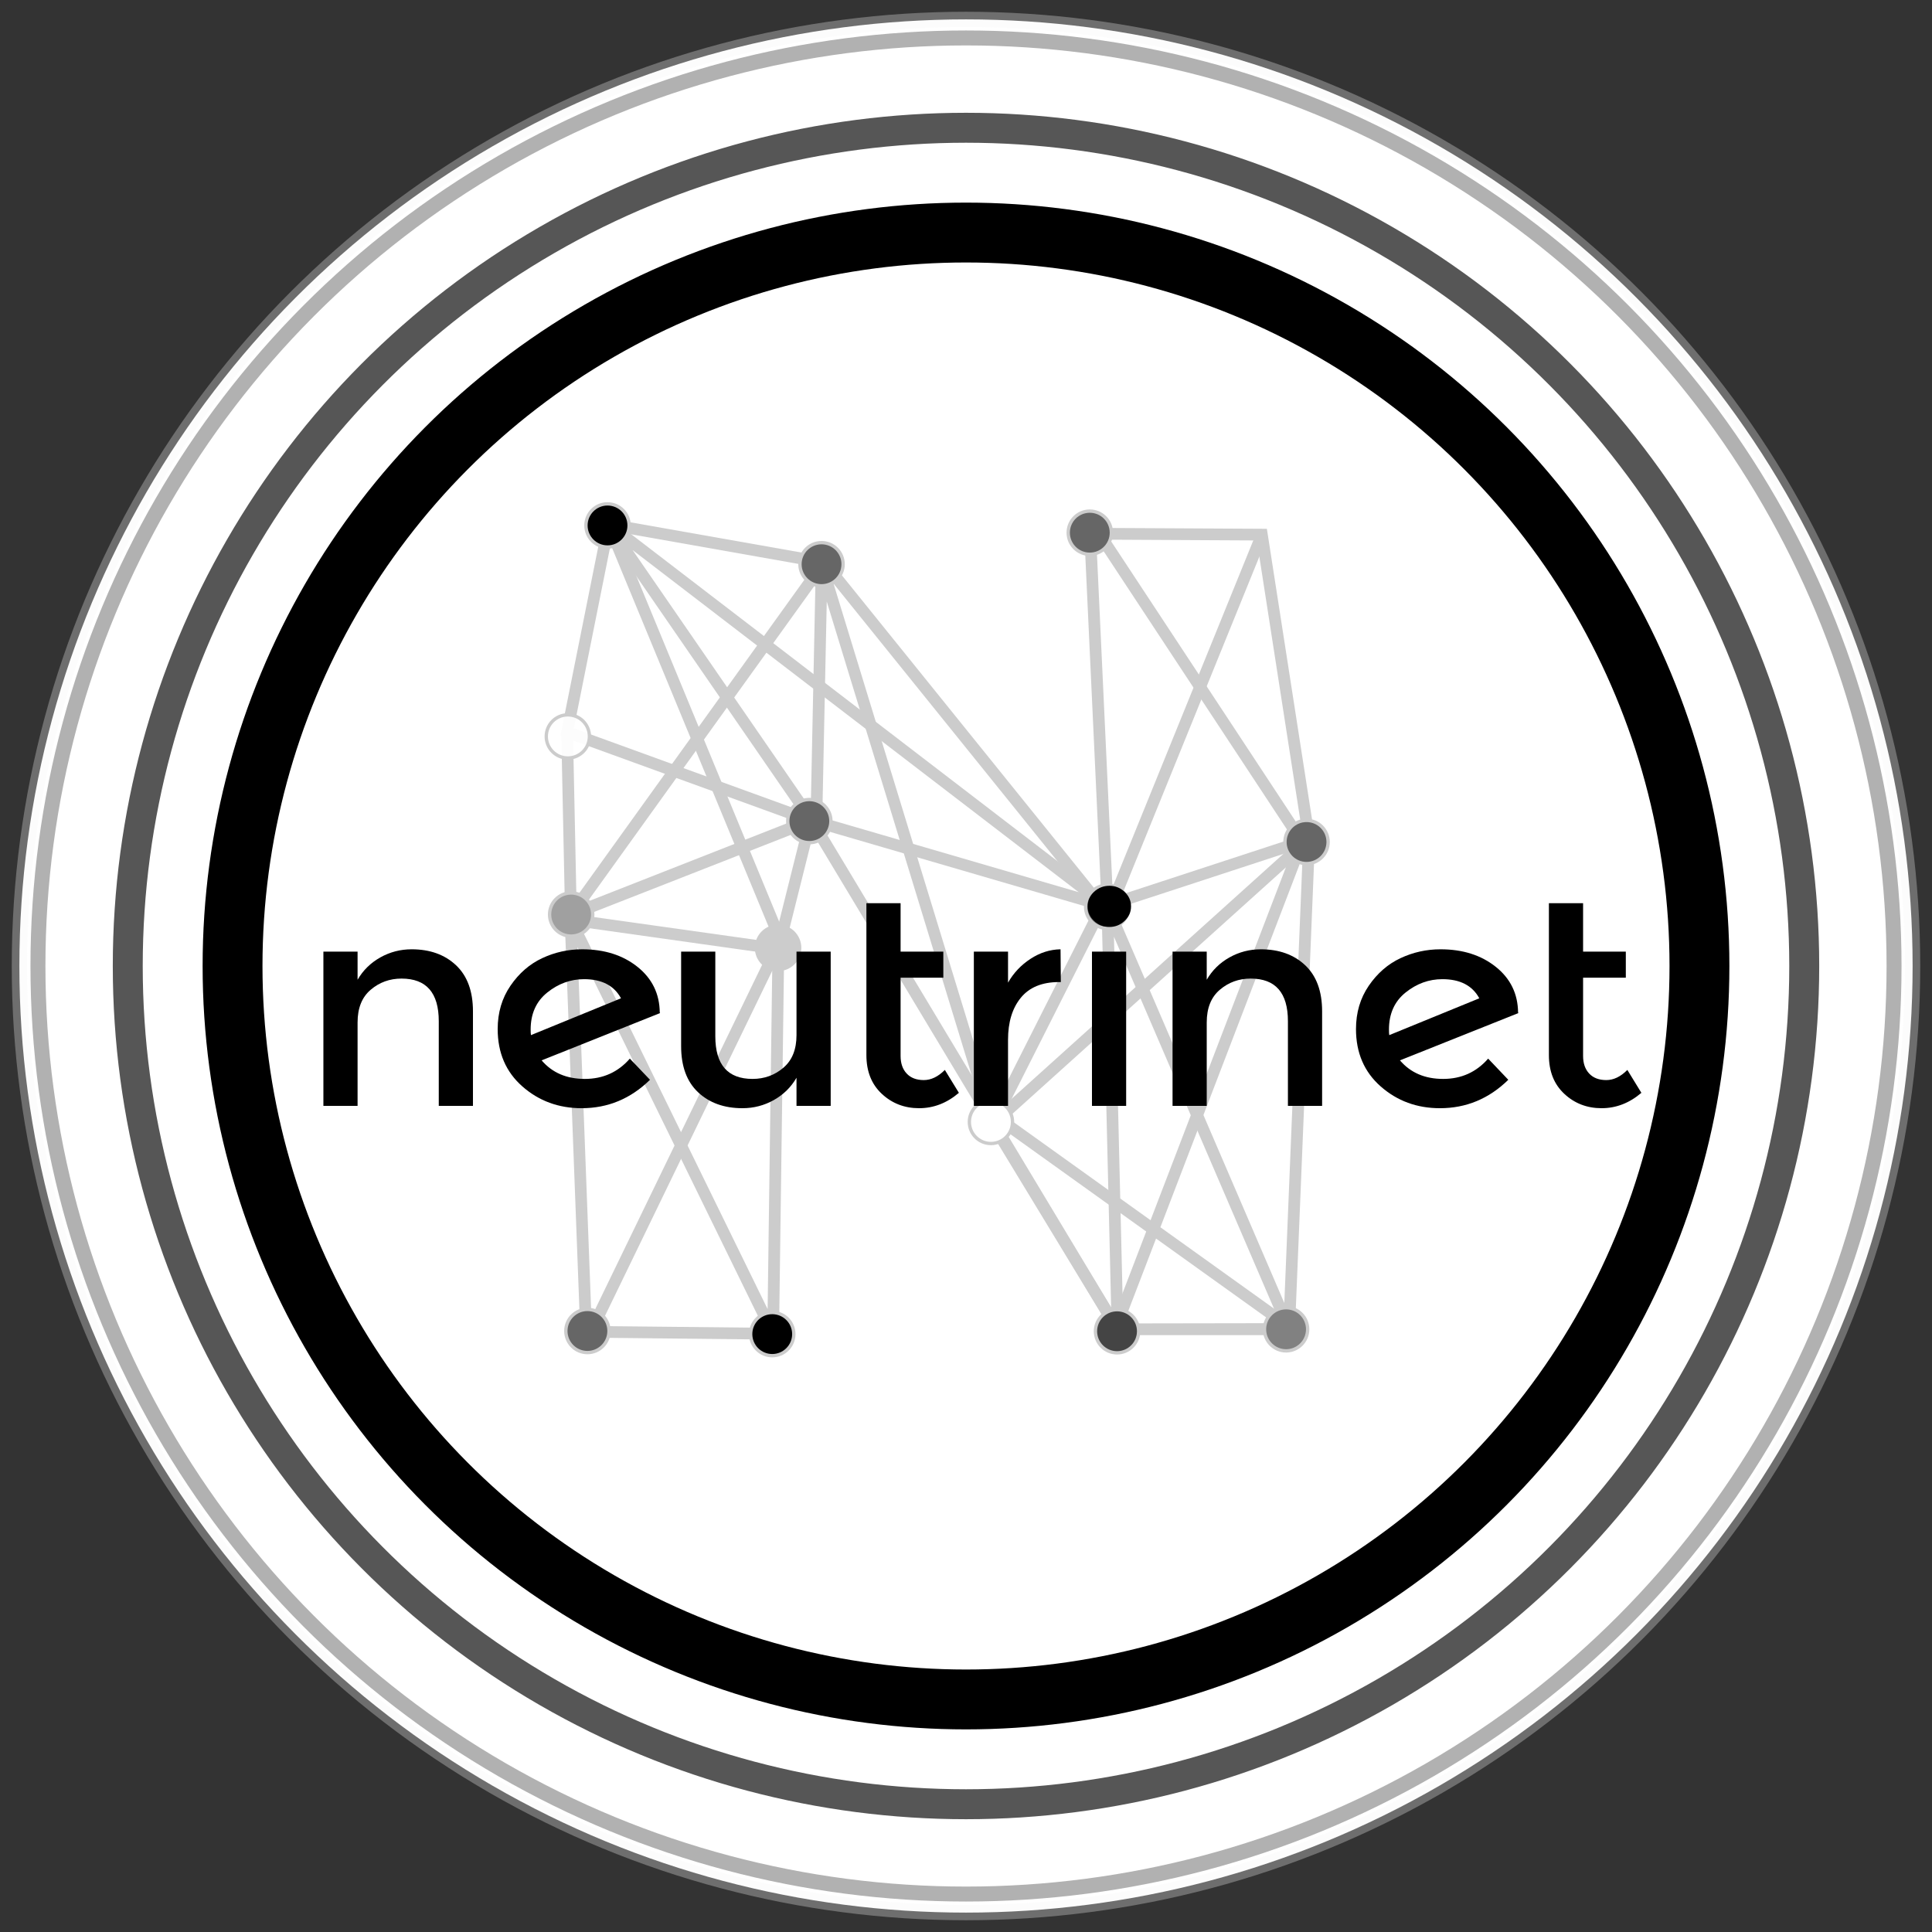
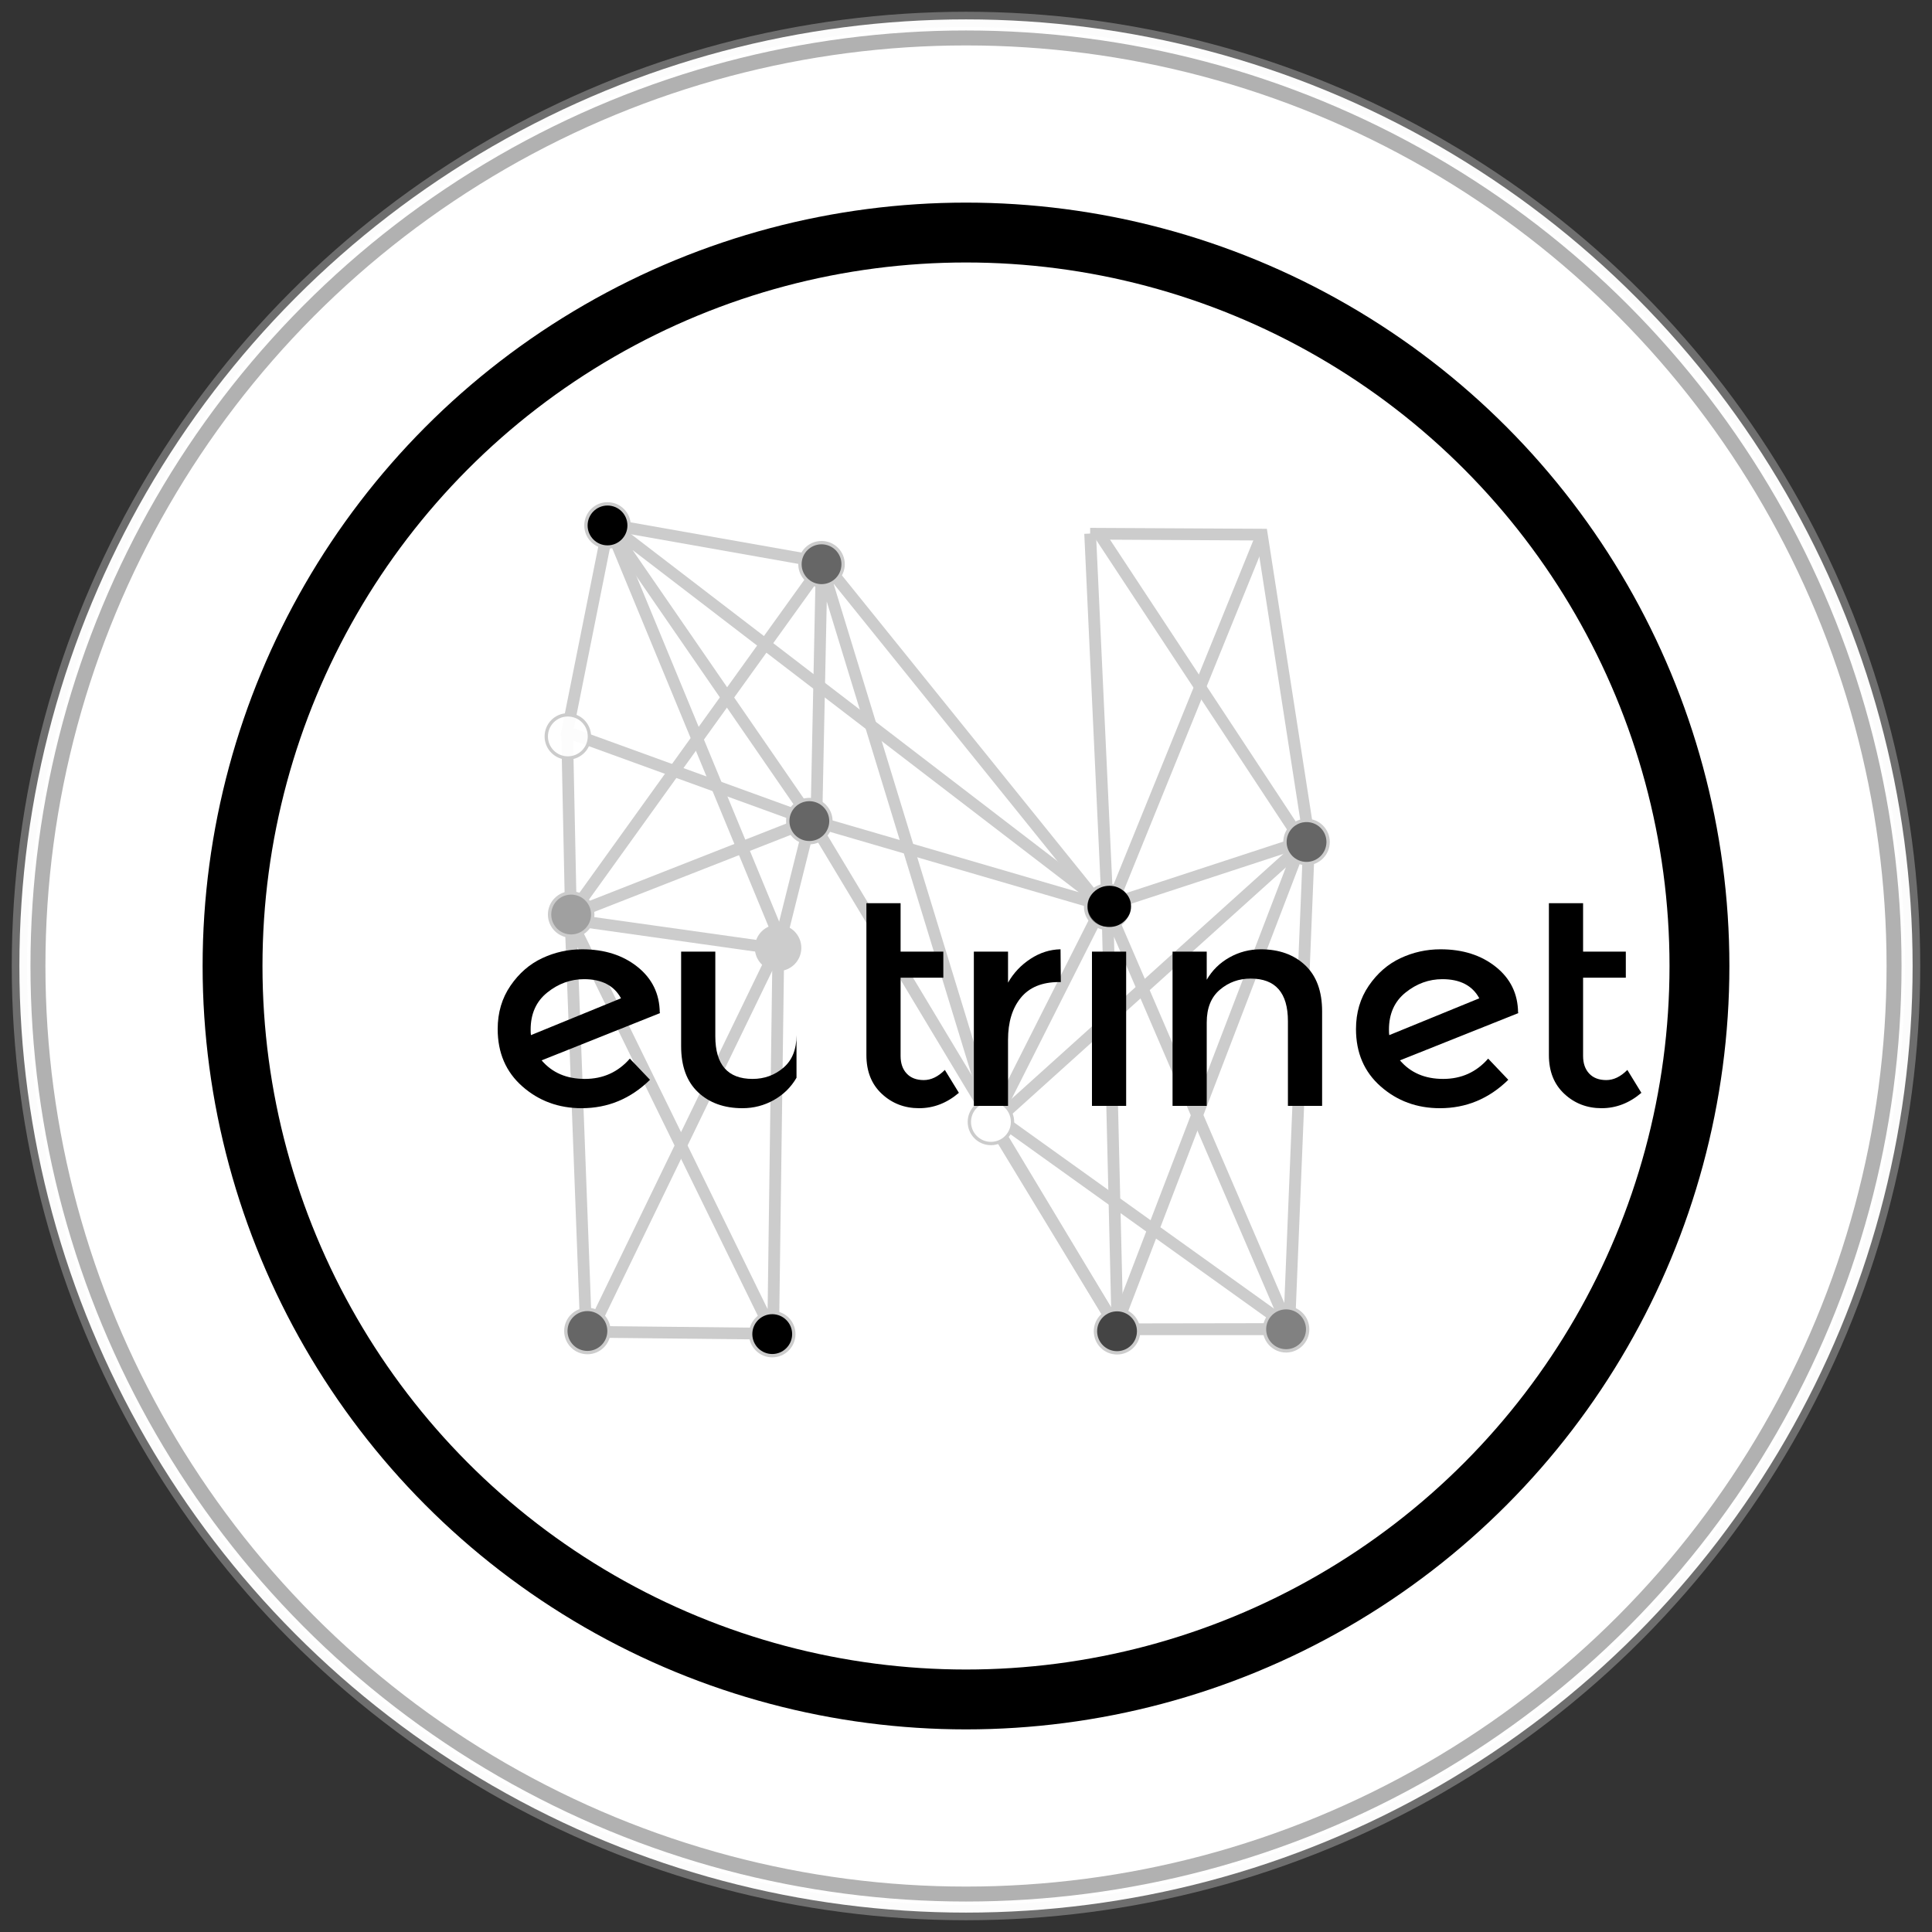
<svg xmlns="http://www.w3.org/2000/svg" xmlns:ns1="http://www.inkscape.org/namespaces/inkscape" xmlns:ns2="http://sodipodi.sourceforge.net/DTD/sodipodi-0.dtd" width="136.6mm" height="136.6mm" viewBox="0 0 136.6 136.6" version="1.1" id="svg5288" ns1:version="0.92.1 r15371" ns2:docname="2019-rond-avec-text.svg">
  <rect x="0" y="0" width="136.6" height="136.6" fill="#333333" stroke="none" />
  <defs id="defs5282" />
  <ns2:namedview id="base" pagecolor="#ffffff" bordercolor="#666666" borderopacity="1.0" ns1:pageopacity="0.0" ns1:pageshadow="2" ns1:zoom="0.7" ns1:cx="888.57663" ns1:cy="-5.3862641" ns1:document-units="mm" ns1:current-layer="layer1" showgrid="false" fit-margin-top="0" fit-margin-left="0" fit-margin-right="0" fit-margin-bottom="0" ns1:window-width="1920" ns1:window-height="1021" ns1:window-x="0" ns1:window-y="0" ns1:window-maximized="1" />
  <g ns1:label="Calque 1" ns1:groupmode="layer" id="layer1" transform="translate(-31.486,-86.581)">
    <circle r="66.929" cy="154.881" cx="99.786" style="display:inline;fill:#ffffff;fill-opacity:1;stroke:#f4f4f4;stroke-width:1.079;stroke-miterlimit:4;stroke-dasharray:none;stroke-opacity:0.307;enable-background:new" id="path7909-3-3-36" ns1:export-filename="/home/tierce/NextCloudNeutrinet/Communication/Logos/neutrinet_logo_texte_et_N_dans_cercle.png" ns1:export-xdpi="32.390244" ns1:export-ydpi="32.390244" />
    <circle style="display:inline;fill:#ffffff;fill-opacity:1;stroke:#000000;stroke-width:1.058;stroke-miterlimit:4;stroke-dasharray:none;stroke-opacity:0.307;enable-background:new" id="path7909-3-3" ns1:export-filename="/home/tierce/NextCloudNeutrinet/Communication/Logos/exports/Neutrinet_text_98x98.png" ns1:export-xdpi="18.82" ns1:export-ydpi="18.82" cx="99.786" cy="154.881" r="65.617" />
-     <circle style="display:inline;fill:none;stroke:#000000;stroke-width:2.117;stroke-miterlimit:4;stroke-dasharray:none;stroke-opacity:0.664;enable-background:new" id="path7909-1" ns1:export-filename="/home/tierce/NextCloudNeutrinet/Communication/Logos/neutrinet_logo_texte_et_N_dans_cercle.png" ns1:export-xdpi="32.390244" ns1:export-ydpi="32.390244" cx="99.786" cy="154.881" r="59.267" />
    <circle style="display:inline;fill:none;stroke:#000000;stroke-width:4.233;stroke-miterlimit:4;stroke-dasharray:none;stroke-opacity:1;enable-background:new" id="path7909-38-0" ns1:export-filename="/home/tierce/NextCloudNeutrinet/Communication/Logos/neutrinet_logo_texte_et_N_dans_cercle.png" ns1:export-xdpi="32.390244" ns1:export-ydpi="32.390244" cx="99.786" cy="154.881" r="51.858" />
    <path id="path5210-1-2-6" style="display:inline;fill:none;stroke:#cccccc;stroke-width:0.828;stroke-linecap:butt;stroke-linejoin:miter;stroke-miterlimit:4;stroke-dasharray:none;stroke-opacity:1;enable-background:new" d="m 86.519,153.674 2.297,-9.18 m -2.665,36.388 0.368,-27.208 -14.693,-2.07 14.325,29.277 -13.225,-0.138 -1.113,-29.492 16.967,-6.665 -17.198,-6.246 2.927,-14.609 14.307,20.762 21.683,36.073 h 12.132 l 1.418,-34.664 -3.345,-21.521 -12.141,-0.064 m 15.486,21.605 -14.3,4.684 9.54,22.17 3.343,7.77 -12.133,0.02 -0.716,-29.881 -20.91,-6.099 -17.021,6.671 -0.269,-12.918 2.942,-14.683 35.267,27.047 -1.229,-26.397" ns1:connector-curvature="0" ns2:nodetypes="ccccccccccccccccccccccccccccc" ns1:export-filename="/home/tierce/NextCloudNeutrinet/Communication/Logos/neutrinet_logo_texte_et_N_dans_cercle.png" ns1:export-xdpi="32.390244" ns1:export-ydpi="32.390244" />
    <path style="color:#000000;display:inline;overflow:visible;visibility:visible;fill:none;stroke:#cccccc;stroke-width:0.828;stroke-linecap:butt;stroke-linejoin:miter;stroke-miterlimit:4;stroke-dasharray:none;stroke-dashoffset:0;stroke-opacity:1;marker:none;enable-background:accumulate" d="m 110.111,150.489 10.595,-26.093" id="path3072-0-9-4" ns1:connector-curvature="0" ns1:export-filename="/home/tierce/NextCloudNeutrinet/Communication/Logos/neutrinet_logo_texte_et_N_dans_cercle.png" ns1:export-xdpi="32.390244" ns1:export-ydpi="32.390244" />
    <path style="color:#000000;display:inline;overflow:visible;visibility:visible;fill:none;stroke:#cccccc;stroke-width:0.828;stroke-linecap:butt;stroke-linejoin:miter;stroke-miterlimit:4;stroke-dasharray:none;stroke-dashoffset:0;stroke-opacity:1;marker:none;enable-background:accumulate" d="m 73.254,180.747 13.418,-27.685 -12.149,-29.404" id="path3091-6-3-3" ns1:connector-curvature="0" ns2:nodetypes="ccc" ns1:export-filename="/home/tierce/NextCloudNeutrinet/Communication/Logos/neutrinet_logo_texte_et_N_dans_cercle.png" ns1:export-xdpi="32.390244" ns1:export-ydpi="32.390244" />
    <path style="color:#000000;display:inline;overflow:visible;visibility:visible;fill:none;stroke:#cccccc;stroke-width:0.828;stroke-linecap:butt;stroke-linejoin:miter;stroke-miterlimit:4;stroke-dasharray:none;stroke-dashoffset:0;stroke-opacity:1;marker:none;enable-background:accumulate" d="m 109.201,124.323 14.342,21.767 -13.154,34.297 -9.432,-15.531 21.682,15.53" id="path3099-3-9-3" ns1:connector-curvature="0" ns2:nodetypes="ccccc" ns1:export-filename="/home/tierce/NextCloudNeutrinet/Communication/Logos/neutrinet_logo_texte_et_N_dans_cercle.png" ns1:export-xdpi="32.390244" ns1:export-ydpi="32.390244" />
    <path style="color:#000000;display:inline;overflow:visible;visibility:visible;fill:none;stroke:#cccccc;stroke-width:0.828;stroke-linecap:butt;stroke-linejoin:miter;stroke-miterlimit:4;stroke-dasharray:none;stroke-dashoffset:0;stroke-opacity:1;marker:none;enable-background:accumulate" d="m 71.814,151.305 17.933,-24.955" id="path4249-2-0-3" ns1:connector-curvature="0" ns1:export-filename="/home/tierce/NextCloudNeutrinet/Communication/Logos/neutrinet_logo_texte_et_N_dans_cercle.png" ns1:export-xdpi="32.390244" ns1:export-ydpi="32.390244" />
    <path style="color:#000000;display:inline;overflow:visible;visibility:visible;fill:none;stroke:#cccccc;stroke-width:0.828;stroke-linecap:butt;stroke-linejoin:miter;stroke-miterlimit:4;stroke-dasharray:none;stroke-dashoffset:0;stroke-opacity:1;marker:none;enable-background:accumulate" d="m 101.672,166.034 22.372,-20.161" id="path4257-0-8-8" ns1:connector-curvature="0" ns1:export-filename="/home/tierce/NextCloudNeutrinet/Communication/Logos/neutrinet_logo_texte_et_N_dans_cercle.png" ns1:export-xdpi="32.390244" ns1:export-ydpi="32.390244" />
    <path style="color:#000000;display:inline;overflow:visible;visibility:visible;fill:none;stroke:#cccccc;stroke-width:0.828;stroke-linecap:butt;stroke-linejoin:miter;stroke-miterlimit:4;stroke-dasharray:none;stroke-dashoffset:0;stroke-opacity:1;marker:none;enable-background:accumulate" d="m 74.523,123.658 15.224,2.692 19.647,24.358 -7.728,15.315 -12.086,-39.506 -0.376,18.166" id="path3194-6-8-6" ns1:connector-curvature="0" ns2:nodetypes="cccccc" ns1:export-filename="/home/tierce/NextCloudNeutrinet/Communication/Logos/neutrinet_logo_texte_et_N_dans_cercle.png" ns1:export-xdpi="32.390244" ns1:export-ydpi="32.390244" />
    <circle style="display:inline;fill:#000000;fill-opacity:1;stroke:#cccccc;stroke-width:0.236;stroke-opacity:1;enable-background:new" id="path7147-33-0-1-5-0" ns1:export-filename="/home/tierce/NextCloudNeutrinet/Communication/Logos/neutrinet_logo_texte_et_N_dans_cercle.png" ns1:export-xdpi="32.390244" ns1:export-ydpi="32.390244" cx="74.44" cy="123.732" r="1.526" />
    <circle style="display:inline;fill:#ffffff;fill-opacity:0.941;stroke:#cccccc;stroke-width:0.236;stroke-opacity:1;enable-background:new" id="path7147-33-1-5-0-4" ns1:export-filename="/home/tierce/NextCloudNeutrinet/Communication/Logos/neutrinet_logo_texte_et_N_dans_cercle.png" ns1:export-xdpi="32.390244" ns1:export-ydpi="32.390244" cx="71.635" cy="138.649" r="1.526" />
    <circle style="display:inline;fill:#666666;fill-opacity:1;stroke:#cccccc;stroke-width:0.236;stroke-opacity:1;enable-background:new" id="path7147-33-7-5-9-8" ns1:export-filename="/home/tierce/NextCloudNeutrinet/Communication/Logos/neutrinet_logo_texte_et_N_dans_cercle.png" ns1:export-xdpi="32.390244" ns1:export-ydpi="32.390244" cx="88.709" cy="144.636" r="1.526" />
    <circle style="display:inline;fill:#666666;fill-opacity:1;stroke:#cccccc;stroke-width:0.236;stroke-opacity:1;enable-background:new" id="path7147-33-6-4-6-8" ns1:export-filename="/home/tierce/NextCloudNeutrinet/Communication/Logos/neutrinet_logo_texte_et_N_dans_cercle.png" ns1:export-xdpi="32.390244" ns1:export-ydpi="32.390244" cx="109.769" cy="150.691" r="1.526" />
-     <circle style="display:inline;fill:#666666;fill-opacity:1;stroke:#cccccc;stroke-width:0.236;stroke-opacity:1;enable-background:new" id="path7147-33-2-7-3-8" ns1:export-filename="/home/tierce/NextCloudNeutrinet/Communication/Logos/neutrinet_logo_texte_et_N_dans_cercle.png" ns1:export-xdpi="32.390244" ns1:export-ydpi="32.390244" cx="108.539" cy="124.244" r="1.526" />
    <circle style="display:inline;fill:#666666;fill-opacity:1;stroke:#cccccc;stroke-width:0.236;stroke-opacity:1;enable-background:new" id="path7147-33-4-5-5-7" ns1:export-filename="/home/tierce/NextCloudNeutrinet/Communication/Logos/neutrinet_logo_texte_et_N_dans_cercle.png" ns1:export-xdpi="32.390244" ns1:export-ydpi="32.390244" cx="123.863" cy="146.113" r="1.526" />
    <circle style="display:inline;fill:#818181;fill-opacity:1;stroke:#cccccc;stroke-width:0.236;stroke-opacity:1;enable-background:new" id="path7147-33-70-6-6-7" ns1:export-filename="/home/tierce/NextCloudNeutrinet/Communication/Logos/neutrinet_logo_texte_et_N_dans_cercle.png" ns1:export-xdpi="32.390244" ns1:export-ydpi="32.390244" cx="122.417" cy="180.567" r="1.526" />
    <circle style="display:inline;fill:#444444;fill-opacity:1;stroke:#cccccc;stroke-width:0.236;stroke-opacity:1;enable-background:new" id="path7147-33-77-9-1-6" ns1:export-filename="/home/tierce/NextCloudNeutrinet/Communication/Logos/neutrinet_logo_texte_et_N_dans_cercle.png" ns1:export-xdpi="32.390244" ns1:export-ydpi="32.390244" cx="110.465" cy="180.706" r="1.526" />
    <circle style="display:inline;fill:#000000;fill-opacity:1;stroke:#cccccc;stroke-width:0.236;stroke-opacity:1;enable-background:new" id="path7147-33-00-3-1-4" ns1:export-filename="/home/tierce/NextCloudNeutrinet/Communication/Logos/neutrinet_logo_texte_et_N_dans_cercle.png" ns1:export-xdpi="32.390244" ns1:export-ydpi="32.390244" cx="86.086" cy="180.907" r="1.526" />
    <circle style="display:inline;fill:#666666;fill-opacity:1;stroke:#cccccc;stroke-width:0.236;stroke-opacity:1;enable-background:new" id="path7147-33-66-7-5-3" ns1:export-filename="/home/tierce/NextCloudNeutrinet/Communication/Logos/neutrinet_logo_texte_et_N_dans_cercle.png" ns1:export-xdpi="32.390244" ns1:export-ydpi="32.390244" cx="73.019" cy="180.688" r="1.526" />
    <circle style="display:inline;fill:#a0a0a0;fill-opacity:1;stroke:#cccccc;stroke-width:0.236;stroke-opacity:1;enable-background:new" id="path7147-33-5-4-9-0" ns1:export-filename="/home/tierce/NextCloudNeutrinet/Communication/Logos/neutrinet_logo_texte_et_N_dans_cercle.png" ns1:export-xdpi="32.390244" ns1:export-ydpi="32.390244" cx="71.869" cy="151.241" r="1.526" />
    <circle style="display:inline;fill:#cccccc;fill-opacity:1;stroke:#cccccc;stroke-width:0.236;stroke-opacity:1;enable-background:new" id="path7147-33-11-5-8-3" ns1:export-filename="/home/tierce/NextCloudNeutrinet/Communication/Logos/neutrinet_logo_texte_et_N_dans_cercle.png" ns1:export-xdpi="32.390244" ns1:export-ydpi="32.390244" cx="86.499" cy="153.599" r="1.526" />
    <circle style="display:inline;fill:#ffffff;fill-opacity:1;stroke:#cccccc;stroke-width:0.236;stroke-opacity:1;enable-background:new" id="path7147-33-0-4-2-4-0" ns1:export-filename="/home/tierce/NextCloudNeutrinet/Communication/Logos/neutrinet_logo_texte_et_N_dans_cercle.png" ns1:export-xdpi="32.390244" ns1:export-ydpi="32.390244" cx="101.549" cy="165.906" r="1.526" />
    <circle style="display:inline;fill:#666666;fill-opacity:1;stroke:#cccccc;stroke-width:0.236;stroke-opacity:1;enable-background:new" id="path7147-33-0-0-5-8-9" ns1:export-filename="/home/tierce/NextCloudNeutrinet/Communication/Logos/neutrinet_logo_texte_et_N_dans_cercle.png" ns1:export-xdpi="32.390244" ns1:export-ydpi="32.390244" cx="89.572" cy="126.474" r="1.526" />
    <g style="display:inline;fill:#000000;fill-opacity:1;stroke:none;enable-background:new" id="Layer_1-0-2" transform="matrix(0.1,0,0,0.095,52.553,147.307)" ns1:export-filename="/home/tierce/NextCloudNeutrinet/Communication/Logos/neutrinet_logo_texte_et_N_dans_cercle.png" ns1:export-xdpi="32.390244" ns1:export-ydpi="32.390244">
-       <path ns1:connector-curvature="0" stroke-miterlimit="10" d="m 42.152,121.68 v 62.154 H 17.981 V 69.021 h 24.171 v 20.934 c 3.885,-7.048 9.243,-12.588 16.078,-16.618 6.832,-4.026 14.207,-6.043 22.121,-6.043 12.949,0 23.416,3.959 31.401,11.87 7.985,7.914 11.978,19.352 11.978,34.314 v 70.355 H 99.559 v -63.018 c 0,-21.15 -8.778,-31.725 -26.33,-31.725 -8.346,0 -15.613,2.772 -21.797,8.309 -6.188,5.542 -9.28,13.636 -9.28,24.281 z" id="path7-1-4" style="fill:#000000;fill-opacity:1;stroke:none;stroke-miterlimit:10" />
      <path ns1:connector-curvature="0" stroke-miterlimit="10" d="m 200.99,67.295 c 15.68,0 28.703,4.354 39.062,13.057 10.359,8.707 15.609,20.037 15.754,33.991 l 0.216,0.432 -83.736,35.178 c 7.479,9.209 17.66,13.813 30.538,13.813 12.875,0 23.486,-5.035 31.833,-15.107 l 14.244,15.755 c -13.67,14.102 -29.782,21.149 -48.342,21.149 -16.26,0 -30.214,-5.396 -41.868,-16.187 -11.654,-10.79 -17.481,-25.034 -17.481,-42.73 0,-12.228 3.021,-22.984 9.064,-32.264 6.042,-9.28 13.522,-16.112 22.444,-20.502 8.92,-4.39 18.345,-6.585 28.272,-6.585 z m -36.472,59.781 c 0,1.871 0.071,3.237 0.216,4.1 l 63.665,-27.408 c -4.893,-9.496 -13.596,-14.244 -26.113,-14.244 -9.496,0 -18.166,3.312 -26.006,9.927 -7.844,6.62 -11.762,15.829 -11.762,27.625 z" id="path9-5-0" style="fill:#000000;fill-opacity:1;stroke:none;stroke-miterlimit:10" />
-       <path ns1:connector-curvature="0" stroke-miterlimit="10" d="M 352.491,131.176 V 69.021 h 24.171 V 183.834 H 352.491 V 162.9 c -3.885,7.051 -9.246,12.591 -16.078,16.617 -6.835,4.029 -14.21,6.043 -22.121,6.043 -12.949,0 -23.416,-3.955 -31.401,-11.87 -7.985,-7.91 -11.978,-19.349 -11.978,-34.314 V 69.021 h 24.171 v 63.018 c 0,21.149 8.774,31.725 26.33,31.725 8.342,0 15.609,-2.769 21.797,-8.31 6.185,-5.536 9.28,-13.629 9.28,-24.278 z" id="path11-9-5" style="fill:#000000;fill-opacity:1;stroke:none;stroke-miterlimit:10" />
+       <path ns1:connector-curvature="0" stroke-miterlimit="10" d="M 352.491,131.176 V 69.021 V 183.834 H 352.491 V 162.9 c -3.885,7.051 -9.246,12.591 -16.078,16.617 -6.835,4.029 -14.21,6.043 -22.121,6.043 -12.949,0 -23.416,-3.955 -31.401,-11.87 -7.985,-7.91 -11.978,-19.349 -11.978,-34.314 V 69.021 h 24.171 v 63.018 c 0,21.149 8.774,31.725 26.33,31.725 8.342,0 15.609,-2.769 21.797,-8.31 6.185,-5.536 9.28,-13.629 9.28,-24.278 z" id="path11-9-5" style="fill:#000000;fill-opacity:1;stroke:none;stroke-miterlimit:10" />
      <path ns1:connector-curvature="0" stroke-miterlimit="10" d="m 426.083,88.445 v 58.27 c 0,5.47 1.437,9.819 4.316,13.057 2.876,3.237 6.906,4.856 12.085,4.856 5.18,0 10.144,-2.516 14.892,-7.554 l 9.927,17.049 c -8.491,7.628 -17.879,11.438 -28.164,11.438 -10.289,0 -19.066,-3.561 -26.33,-10.683 -7.267,-7.122 -10.898,-16.726 -10.898,-28.812 V 32.98 h 24.171 v 36.041 h 30.214 v 19.423 h -30.213 z" id="path13-4-9" style="fill:#000000;fill-opacity:1;stroke:none;stroke-miterlimit:10" />
      <path ns1:connector-curvature="0" stroke-miterlimit="10" d="m 538.089,91.682 c -11.944,0 -20.935,3.885 -26.978,11.654 -6.042,7.77 -9.063,18.203 -9.063,31.293 v 49.205 H 477.877 V 69.021 h 24.171 v 23.092 c 3.885,-7.193 9.172,-13.091 15.862,-17.697 6.69,-4.603 13.774,-6.977 21.258,-7.122 l 0.216,24.387 c -0.431,0.001 -0.863,0.001 -1.295,0.001 z" id="path15-90-4" style="fill:#000000;fill-opacity:1;stroke:none;stroke-miterlimit:10" />
      <path ns1:connector-curvature="0" stroke-miterlimit="10" d="m 562.905,46.146 c -3.021,-3.021 -4.531,-6.616 -4.531,-10.791 0,-4.171 1.511,-7.769 4.531,-10.791 3.021,-3.021 6.616,-4.532 10.791,-4.532 4.171,0 7.77,1.511 10.791,4.532 3.021,3.021 4.532,6.619 4.532,10.791 0,4.175 -1.511,7.77 -4.532,10.791 -3.021,3.021 -6.62,4.532 -10.791,4.532 -4.175,-10e-4 -7.77,-1.511 -10.791,-4.532 z m 22.661,137.688 H 561.394 V 69.021 h 24.172 z" id="path17-9-6" style="fill:#000000;fill-opacity:1;stroke:none;stroke-miterlimit:10" />
      <path ns1:connector-curvature="0" stroke-miterlimit="10" d="m 642.538,121.68 v 62.154 H 618.366 V 69.021 h 24.172 v 20.934 c 3.885,-7.048 9.242,-12.588 16.078,-16.618 6.832,-4.026 14.206,-6.043 22.121,-6.043 12.948,0 23.415,3.959 31.4,11.87 7.985,7.914 11.978,19.352 11.978,34.314 v 70.355 h -24.171 v -63.018 c 0,-21.15 -8.777,-31.725 -26.329,-31.725 -8.346,0 -15.613,2.772 -21.798,8.309 -6.188,5.542 -9.279,13.636 -9.279,24.281 z" id="path19-1-9" style="fill:#000000;fill-opacity:1;stroke:none;stroke-miterlimit:10" />
      <path ns1:connector-curvature="0" stroke-miterlimit="10" d="m 807.85,67.295 c 15.68,0 28.703,4.354 39.063,13.057 10.358,8.707 15.609,20.037 15.754,33.991 l 0.216,0.432 -83.735,35.178 c 7.479,9.209 17.659,13.813 30.537,13.813 12.875,0 23.487,-5.035 31.833,-15.107 l 14.243,15.755 c -13.67,14.102 -29.782,21.149 -48.342,21.149 -16.261,0 -30.214,-5.396 -41.868,-16.187 -11.653,-10.79 -17.48,-25.034 -17.48,-42.73 0,-12.228 3.021,-22.984 9.063,-32.264 6.043,-9.28 13.522,-16.112 22.445,-20.502 8.919,-4.39 18.343,-6.585 28.271,-6.585 z m -36.473,59.781 c 0,1.871 0.07,3.237 0.216,4.1 l 63.665,-27.408 c -4.893,-9.496 -13.597,-14.244 -26.113,-14.244 -9.496,0 -18.166,3.312 -26.006,9.927 -7.844,6.62 -11.762,15.829 -11.762,27.625 z" id="path21-7-2" style="fill:#000000;fill-opacity:1;stroke:none;stroke-miterlimit:10" />
      <path ns1:connector-curvature="0" stroke-miterlimit="10" d="m 908.635,88.445 v 58.27 c 0,5.47 1.437,9.819 4.316,13.057 2.876,3.237 6.905,4.856 12.085,4.856 5.18,0 10.144,-2.516 14.892,-7.554 l 9.927,17.049 c -8.49,7.628 -17.878,11.438 -28.163,11.438 -10.288,0 -19.066,-3.561 -26.329,-10.683 -7.268,-7.122 -10.899,-16.726 -10.899,-28.812 V 32.98 h 24.172 v 36.041 h 30.214 v 19.423 h -30.215 z" id="path23-7-2" style="fill:#000000;fill-opacity:1;stroke:none;stroke-miterlimit:10" />
      <g style="fill:#000000;fill-opacity:1;stroke:none" id="g25-1-4" />
      <g style="fill:#000000;fill-opacity:1;stroke:none" id="g27-1-7" />
      <g style="fill:#000000;fill-opacity:1;stroke:none" id="g29-5-7" />
      <g style="fill:#000000;fill-opacity:1;stroke:none" id="g31-9-5" />
      <g style="fill:#000000;fill-opacity:1;stroke:none" id="g33-7-4" />
      <g style="fill:#000000;fill-opacity:1;stroke:none" id="g35-7-8" />
      <g style="fill:#000000;fill-opacity:1;stroke:none" id="g37-6-1" />
      <g style="fill:#000000;fill-opacity:1;stroke:none" id="g39-7-2" />
      <g style="fill:#000000;fill-opacity:1;stroke:none" id="g41-3-8" />
      <g style="fill:#000000;fill-opacity:1;stroke:none" id="g43-6-9" />
      <g style="fill:#000000;fill-opacity:1;stroke:none" id="g45-5-3" />
      <g style="fill:#000000;fill-opacity:1;stroke:none" id="g47-6-6" />
      <g style="fill:#000000;fill-opacity:1;stroke:none" id="g49-3-8" />
      <g style="fill:#000000;fill-opacity:1;stroke:none" id="g51-9-0" />
      <g style="fill:#000000;fill-opacity:1;stroke:none" id="g53-4-2" />
    </g>
    <circle style="display:inline;fill:none;stroke:none;stroke-width:0.275;enable-background:new" id="path7909-3-3-3" ns1:export-filename="/home/tierce/NextCloudNeutrinet/Communication/Logos/neutrinet_logo_texte_et_N_dans_cercle.png" ns1:export-xdpi="32.390244" ns1:export-ydpi="32.390244" cx="99.786" cy="154.881" r="68.3" />
  </g>
</svg>